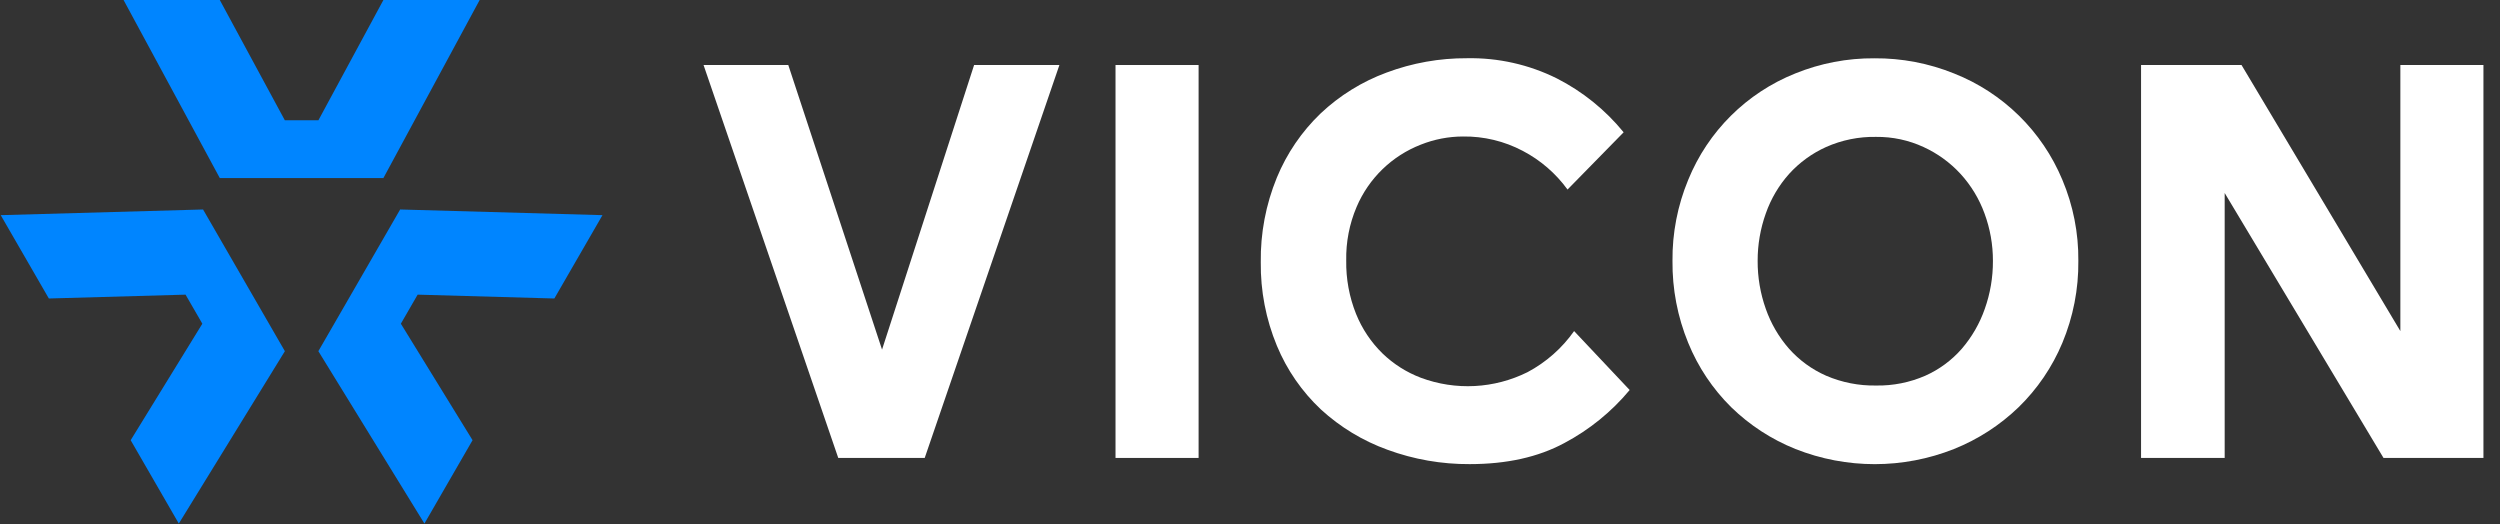
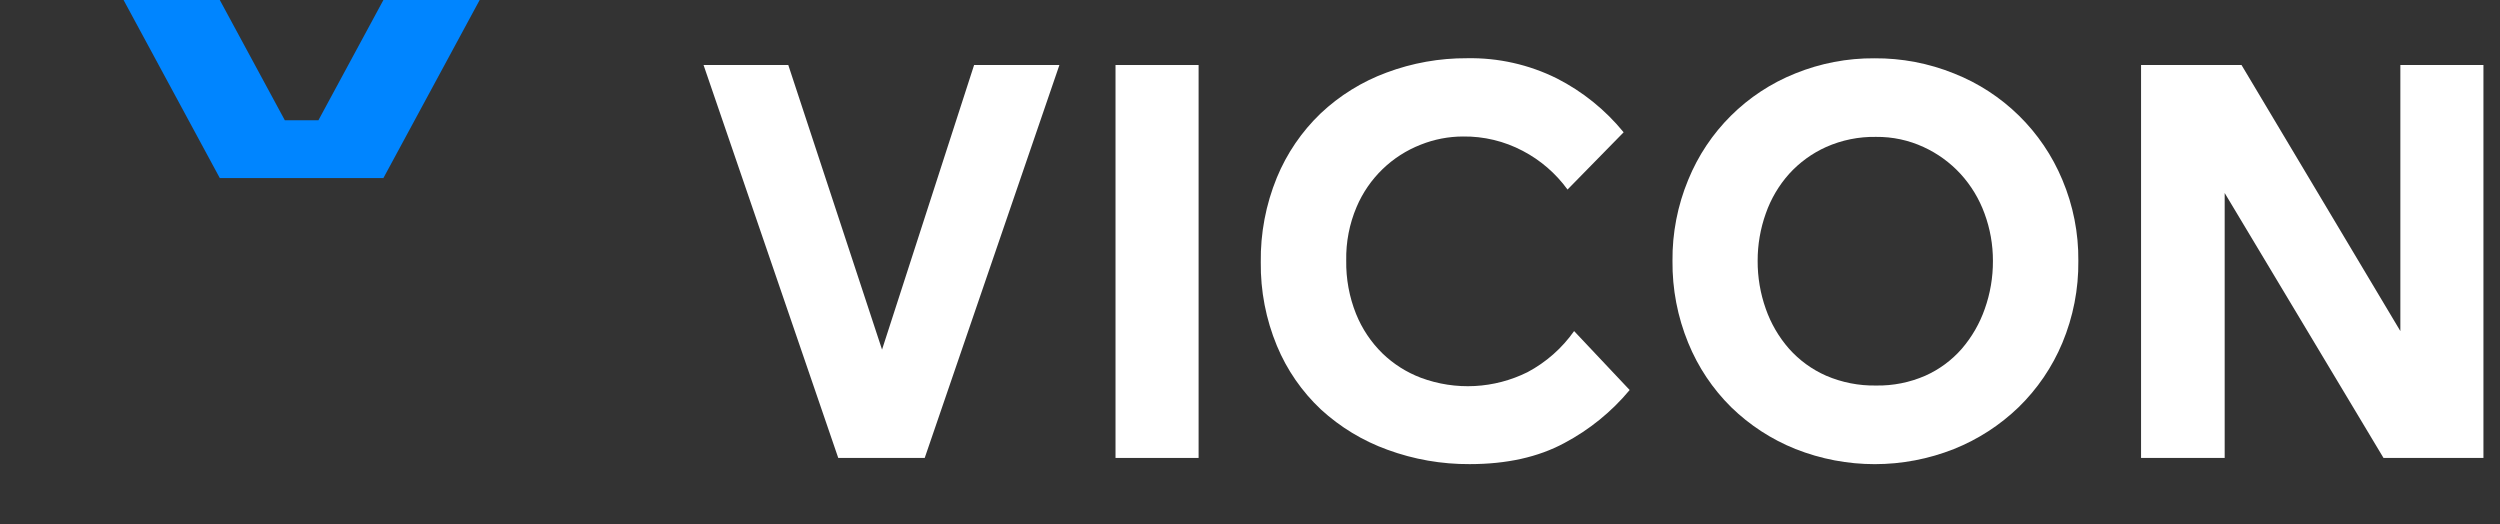
<svg xmlns="http://www.w3.org/2000/svg" width="696px" height="146px" viewBox="0 0 696 146" version="1.1">
  <rect x="0" y="0" width="696" height="146" fill="#333333" stroke="none" />
  <title>Artboard</title>
  <g id="Artboard" stroke="none" stroke-width="1" fill="none" fill-rule="evenodd">
    <g id="Vicon-SVG-Blue-White" transform="translate(0.2, 0)" fill-rule="nonzero">
      <g id="Group-5-Copy-2" fill="#0085FF">
        <g id="Group-4-Copy" transform="translate(34.2, 0)">
          <polygon id="Path" points="26.79 49.57 0 0 26.79 0 44.9 33.49 54.24 33.49 72.34 0 99.14 0 72.34 49.57" />
        </g>
        <g id="Group-4-Copy-2" transform="translate(0, 58.32)">
-           <polygon id="Path-2" points="79.11 39.45 49.58 87.44 36.18 64.23 56.13 31.8 51.46 23.71 13.4 24.78 1.42108547e-14 1.58 56.33 0" />
-         </g>
+           </g>
        <g id="Group-4-Copy-3" transform="translate(88.43, 58.32)">
-           <polygon id="Path-3" points="22.77 0 79.1 1.58 65.7 24.78 27.64 23.71 22.97 31.8 42.93 64.23 29.53 87.44 0 39.45" />
-         </g>
+           </g>
      </g>
      <polygon id="Path-4" fill="#FFFFFF" points="245.36 97.33 270.99 18.1 294.74 18.1 257.24 127.49 233.17 127.49 195.67 18.1 219.26 18.1" />
      <g id="Group-8" transform="translate(310.36, 16.2)" fill="#FFFFFF">
        <polygon id="Path-5" points="-5.68434189e-14 111.29 -5.68434189e-14 1.9 23.13 1.9 23.13 111.29" />
        <path d="M127.67,75.97 L143.14,92.38 C138.095,98.443 131.912,103.461 124.94,107.15 C117.7,111.056 108.923,113.01 98.61,113.01 C90.799,113.057 83.042,111.703 75.71,109.01 C68.856,106.534 62.561,102.724 57.19,97.8 C51.894,92.824 47.715,86.781 44.93,80.07 C41.872,72.697 40.345,64.78 40.44,56.8 C40.33,48.74 41.847,40.74 44.9,33.28 C47.675,26.534 51.827,20.441 57.09,15.39 C62.378,10.4 68.62,6.529 75.44,4.01 C82.612,1.326 90.213,-0.03 97.87,0.01 C106.534,-0.154 115.11,1.774 122.87,5.63 C130.042,9.283 136.373,14.392 141.46,20.63 L125.84,36.57 C122.57,32.065 118.302,28.379 113.37,25.8 C108.245,23.096 102.524,21.72 96.73,21.8 C92.716,21.809 88.74,22.576 85.01,24.06 C76.952,27.195 70.501,33.451 67.12,41.41 C65.114,46.123 64.129,51.208 64.23,56.33 C64.146,61.412 65.074,66.46 66.96,71.18 C68.624,75.315 71.127,79.06 74.31,82.18 C77.379,85.146 81.019,87.456 85.01,88.97 C94.697,92.577 105.445,92.012 114.7,87.41 C119.862,84.668 124.305,80.748 127.67,75.97 Z" id="Path-6" />
        <path d="M211.28,0.03 C218.871,-0.025 226.4,1.408 233.44,4.25 C247.08,9.64 257.959,20.321 263.6,33.86 C266.612,41.003 268.126,48.688 268.05,56.44 C268.131,64.269 266.617,72.034 263.6,79.26 C260.791,85.98 256.656,92.065 251.44,97.15 C246.251,102.161 240.138,106.118 233.44,108.8 C219.261,114.426 203.469,114.426 189.29,108.8 C182.624,106.125 176.546,102.171 171.4,97.16 C166.244,92.063 162.175,85.974 159.44,79.26 C156.47,72.022 154.981,64.263 155.06,56.44 C154.985,48.695 156.475,41.015 159.44,33.86 C164.943,20.354 175.7,9.666 189.24,4.25 C196.238,1.409 203.728,-0.025 211.28,0.03 Z M211.75,21.91 C206.964,21.819 202.216,22.778 197.84,24.72 C193.921,26.483 190.408,29.037 187.52,32.22 C184.66,35.426 182.458,39.164 181.04,43.22 C179.526,47.455 178.758,51.921 178.769,56.42 C178.746,60.977 179.514,65.505 181.04,69.8 C182.469,73.881 184.669,77.649 187.52,80.9 C190.383,84.111 193.902,86.668 197.84,88.4 C202.231,90.286 206.972,91.216 211.75,91.13 C216.457,91.214 221.126,90.283 225.44,88.4 C229.33,86.665 232.796,84.106 235.6,80.9 C238.409,77.633 240.58,73.867 242,69.8 C243.524,65.511 244.292,60.991 244.27,56.44 C244.283,51.935 243.491,47.465 241.93,43.24 C240.452,39.174 238.193,35.437 235.28,32.24 C232.376,29.079 228.871,26.529 224.97,24.74 C220.828,22.826 216.312,21.859 211.75,21.91 L211.75,21.91 Z" id="Combined-Shape" />
        <polygon id="Path-7" points="353.01 111.29 308.79 37.53 308.79 111.29 285.51 111.29 285.51 1.9 313.48 1.9 357.7 75.97 357.7 1.9 380.83 1.9 380.83 111.29" />
      </g>
    </g>
  </g>
</svg>